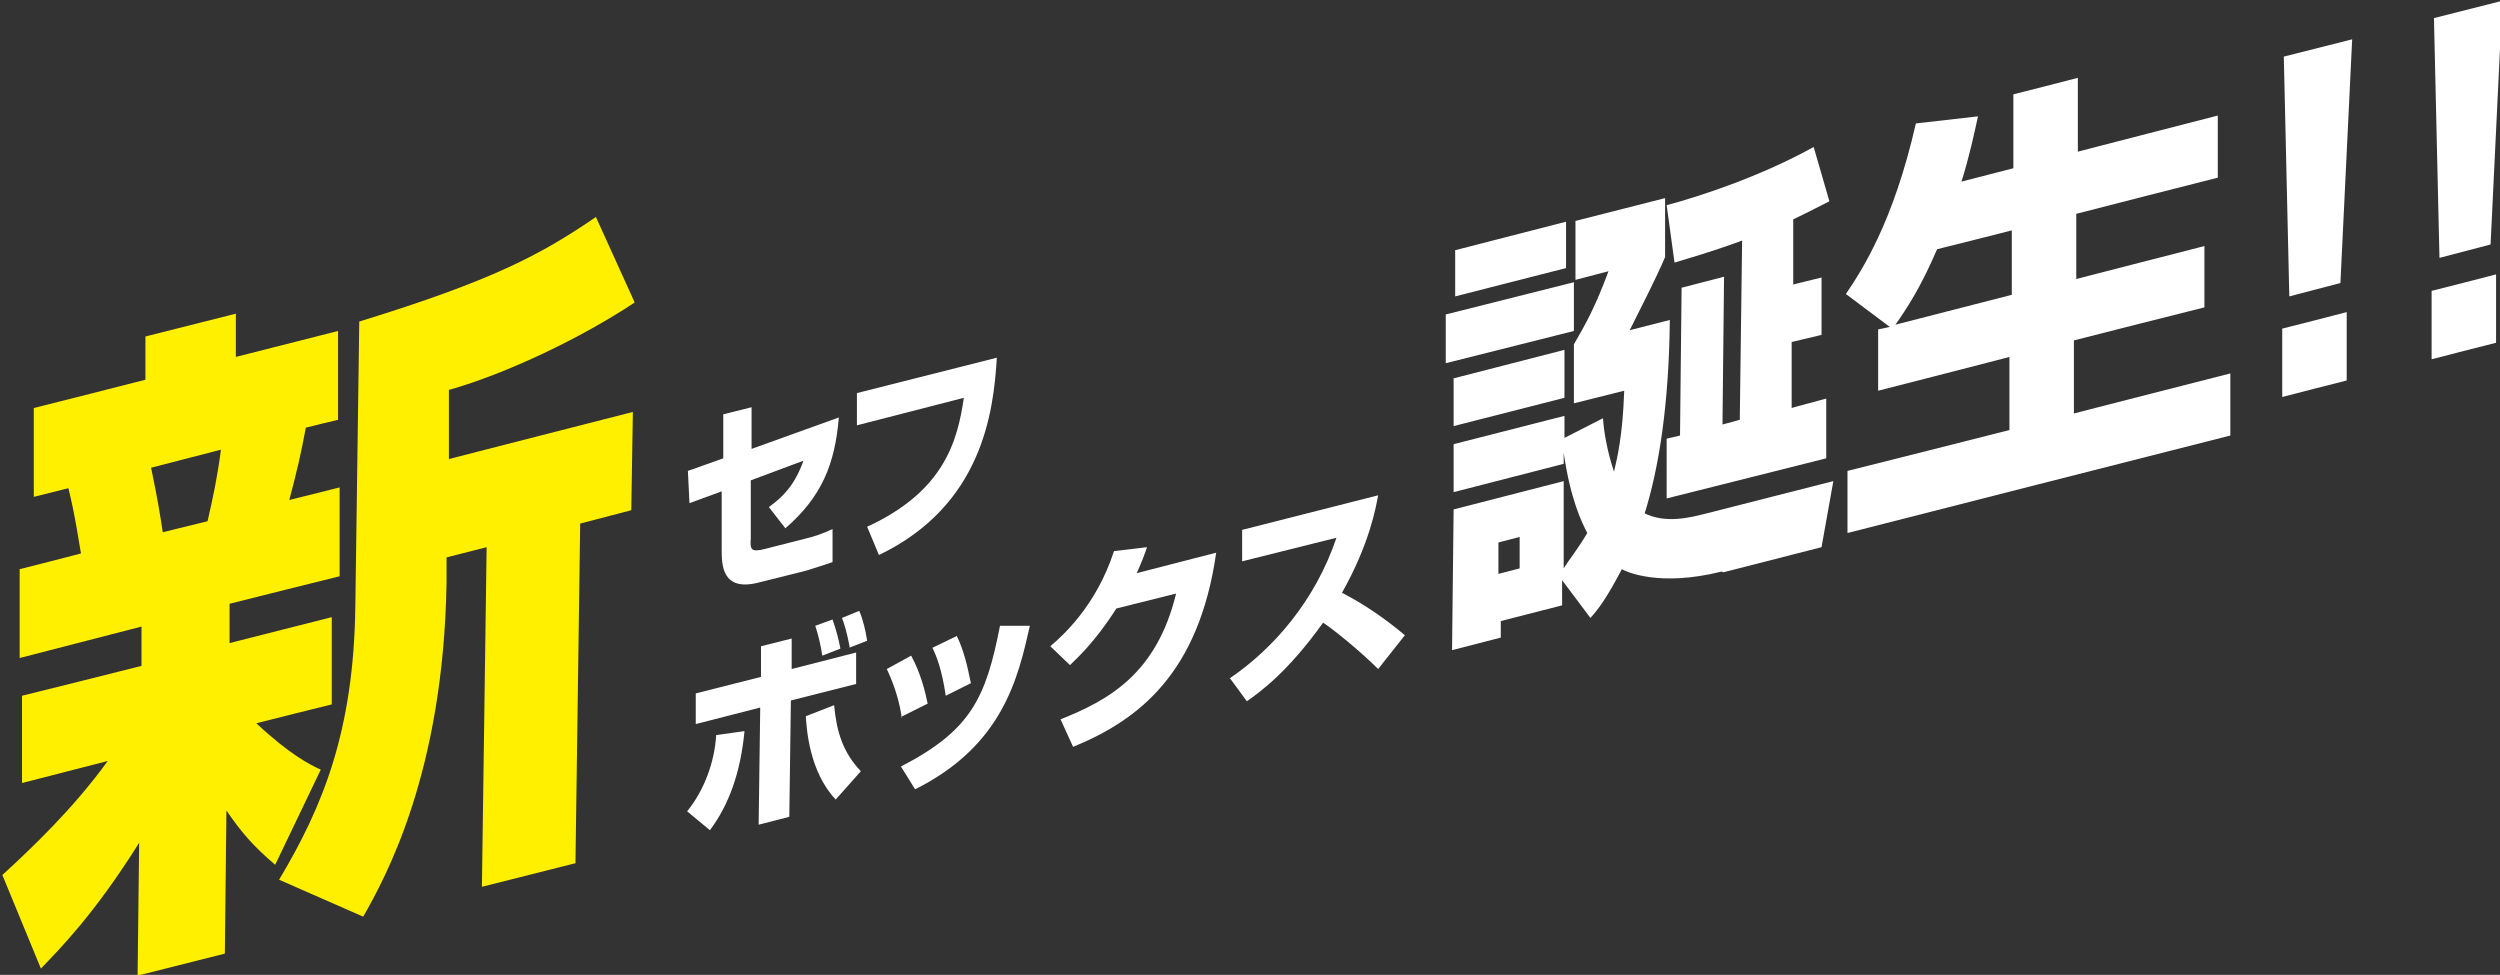
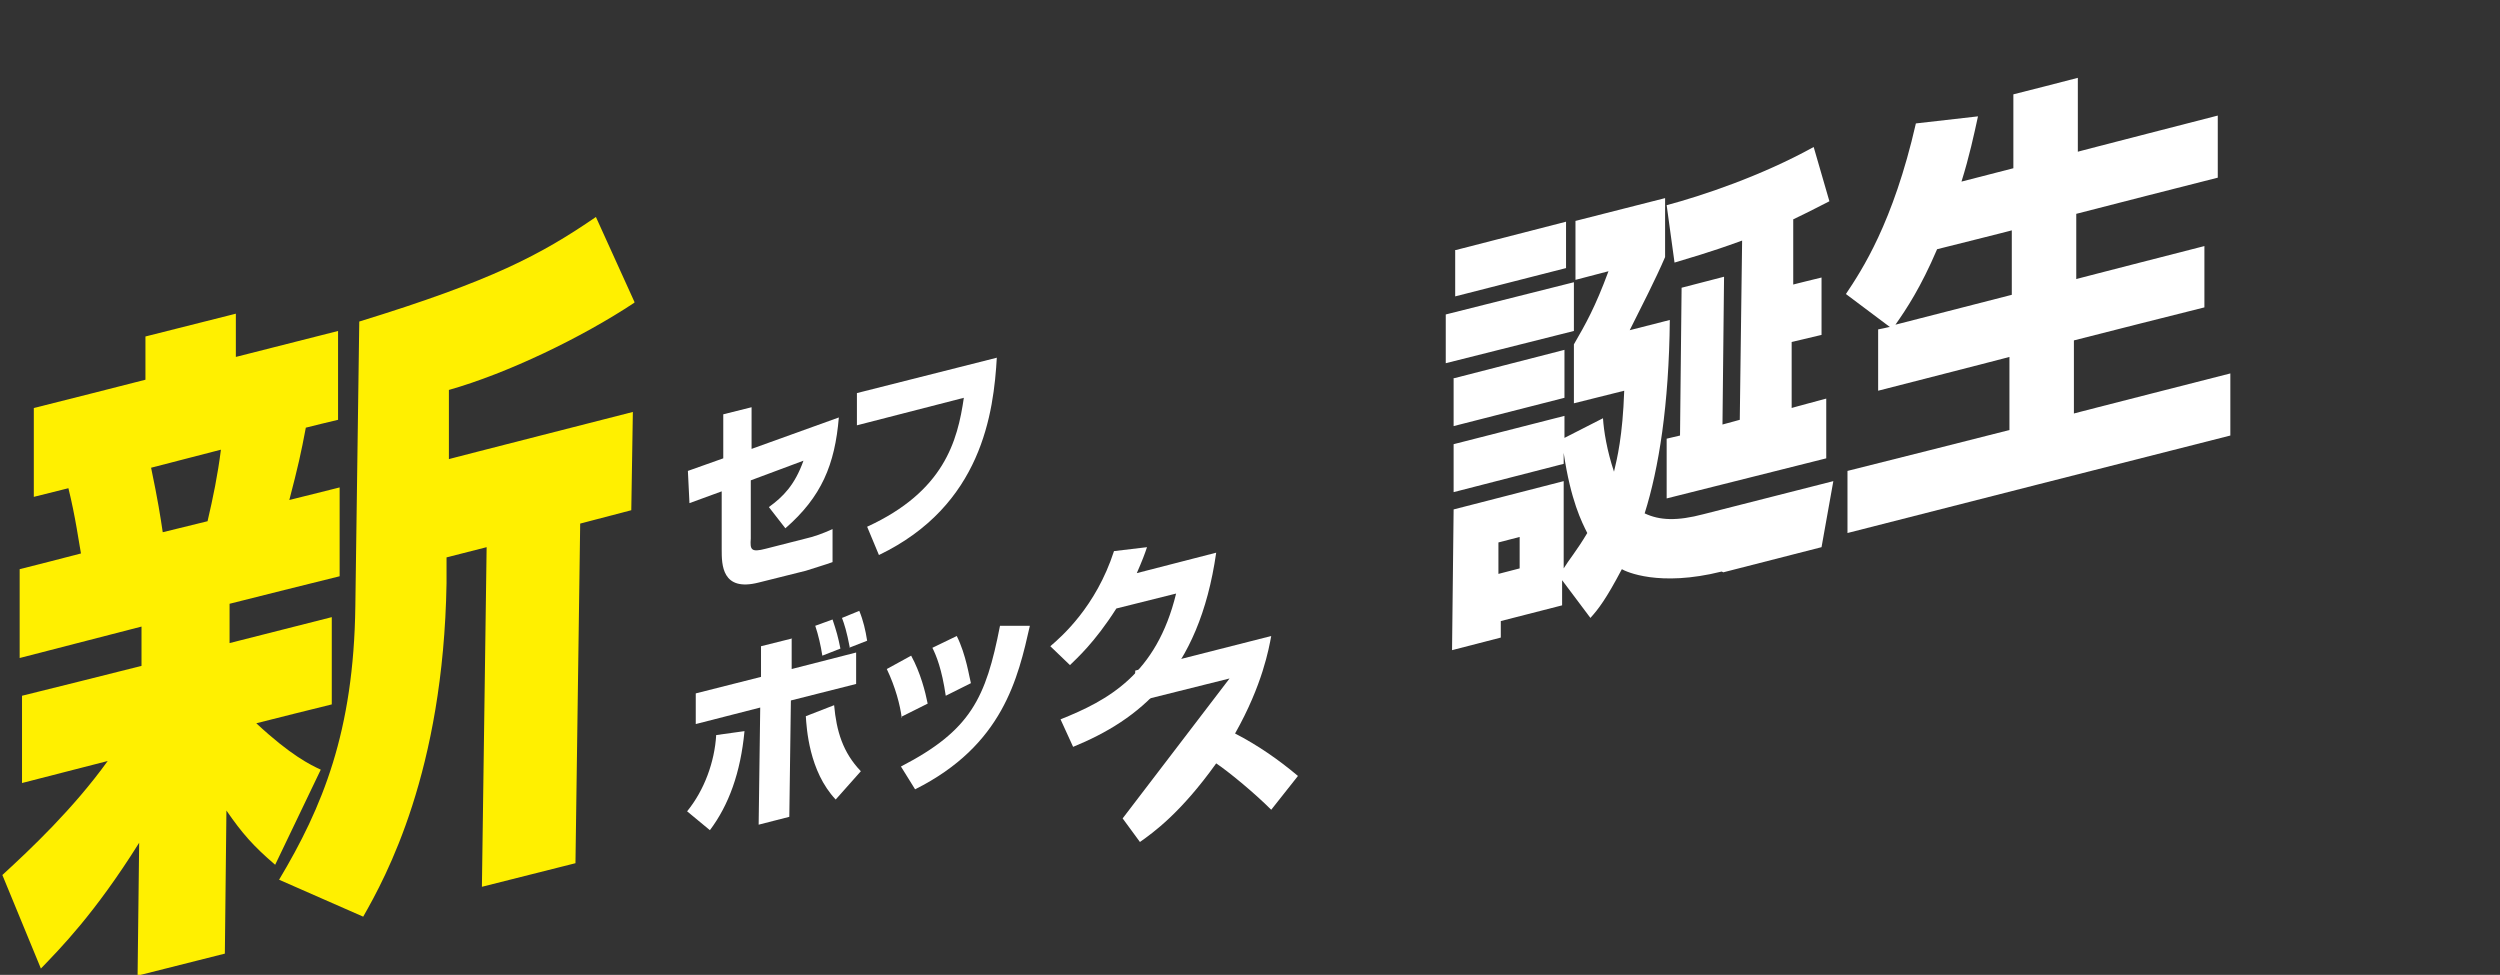
<svg xmlns="http://www.w3.org/2000/svg" id="_レイヤー_1" data-name="レイヤー_1" version="1.1" viewBox="0 0 318 124">
  <rect x="0" y="0" width="318" height="124" fill="#333333" stroke="none" />
  <defs>
    <style>
      .st0 {
        fill: #fff000;
      }

      .st1 {
        fill: #fff;
      }
    </style>
  </defs>
  <path class="st0" d="M.3,111.3c3.6-3.3,9-8.4,13.4-14.5l-10.9,2.8v-11.1c.1,0,15.2-3.8,15.2-3.8v-5c0,0-15.5,4-15.5,4v-11.3c.1,0,7.8-2,7.8-2-.2-1-.7-4.7-1.6-8.3l-4.4,1.1v-11.3c.1,0,14.2-3.6,14.2-3.6v-5.5c0,0,11.5-2.9,11.5-2.9v5.5c0,0,13-3.3,13-3.3v11.3c-.1,0-4.1,1-4.1,1-.6,3.2-1,5-2.1,9.2l6.4-1.6v11.3c-.1,0-14,3.5-14,3.5v5c0,0,13-3.3,13-3.3v11.1c-.1,0-9.6,2.4-9.6,2.4,4.4,4.1,6.9,5.3,8.2,5.9l-5.8,12.1c-2.8-2.4-4.2-4-6.2-6.9l-.2,18.2-11.1,2.8.2-16.9c-5.7,9.1-10.1,13.5-12.5,16L.3,111.3ZM19.2,59.4c.9,4.3,1.2,6.3,1.5,8.3l5.7-1.4c.7-3,1.3-5.9,1.7-9.1l-8.9,2.3ZM80.7,38.5c-6.8,4.5-16.2,9-23.6,11.1v8.8c-.1,0,23.4-6,23.4-6l-.2,12.5-6.5,1.7-.6,43.2-11.9,3,.6-43.2-5.1,1.3v3.3c-.4,24-7.7,37.3-10.6,42.4l-10.7-4.7c5.5-9.2,9.5-18.8,9.7-34.8l.5-36.2c16.9-5.2,23.1-8.5,30.1-13.3l4.9,10.8Z" />
  <g>
    <path class="st1" d="M106.7,53.1c-.5,6-2.2,10.1-6.8,14.1l-2.1-2.7c1.8-1.3,3.3-2.8,4.4-5.9l-6.7,2.5v7.4c-.1,1.4,0,1.8,1.9,1.3l5.1-1.3c.9-.2,2.1-.6,3.4-1.2v4.2c-.8.3-2.5.8-3.4,1.1l-6,1.5c-4.7,1.2-4.7-2.3-4.7-4.2v-7.4c0,0-4.1,1.5-4.1,1.5l-.2-4.1,4.5-1.6v-5.6c0,0,3.6-.9,3.6-.9v5.3c0,0,11.1-4,11.1-4Z" />
    <path class="st1" d="M126.8,45.4c-.4,7.1-1.9,18.9-15,25.2l-1.5-3.6c9.8-4.5,11.5-10.9,12.3-16.4l-13.6,3.5v-4.1c0,0,17.8-4.5,17.8-4.5Z" />
    <path class="st1" d="M87.4,103.2c2.2-2.7,3.5-6.3,3.7-9.7l3.6-.5c-.5,5.3-2,9.4-4.4,12.6l-2.9-2.4ZM100.7,81.2v3.9c0,0,8.2-2.1,8.2-2.1v4c0,0-8.3,2.1-8.3,2.1l-.2,14.8-3.9,1,.2-14.9-8.2,2.1v-3.9c0,0,8.3-2.1,8.3-2.1v-3.9c0,0,4-1,4-1ZM106.1,89.7c.3,3.3,1.1,6,3.4,8.4l-3.2,3.6c-3.4-3.6-3.7-9.1-3.8-10.6l3.6-1.4ZM104.6,83.4c-.2-1.3-.5-2.6-.9-3.8l2.2-.8c.5,1.5.7,2.2,1,3.7l-2.3.9ZM108.1,82.4c-.4-2.1-.7-3-1-3.8l2.2-.9c.5,1.2.8,2.5,1,3.8l-2.3.9Z" />
    <path class="st1" d="M114.7,91.3c-.2-1.6-.8-3.9-1.9-6.2l3.1-1.7c1.2,2.2,1.8,4.6,2.1,6.1l-3.4,1.7ZM114.6,97.5c8.9-4.6,10.8-8.7,12.6-17.9h3.8c-1.5,6.6-3.4,15.2-14.6,20.8l-1.8-2.9ZM120.3,88.5c-.5-3.4-1.2-5.1-1.7-6.1l3.1-1.5c1.2,2.4,1.6,5.3,1.8,6l-3.2,1.6Z" />
    <path class="st1" d="M154.7,70.3c-2.2,15.4-9.9,21.3-18.2,24.7l-1.6-3.5c6-2.4,12.2-5.7,14.7-16l-7.6,1.9c-2.8,4.4-5.1,6.4-5.9,7.2l-2.5-2.4c1.4-1.2,5.8-5,8.1-12.1l4.2-.5c-.3.9-.6,1.7-1.3,3.3l10.1-2.6Z" />
-     <path class="st1" d="M156.4,86.3c5.6-3.8,10.9-9.9,13.6-17.9l-12,3v-4c0,0,17.3-4.4,17.3-4.4-.3,1.6-1.1,6.2-4.6,12.4,2.9,1.5,5.5,3.3,8,5.4l-3.4,4.3c-2.2-2.2-5.5-4.9-7-5.9-4.5,6.3-8,8.8-9.7,10l-2.2-3Z" />
+     <path class="st1" d="M156.4,86.3l-12,3v-4c0,0,17.3-4.4,17.3-4.4-.3,1.6-1.1,6.2-4.6,12.4,2.9,1.5,5.5,3.3,8,5.4l-3.4,4.3c-2.2-2.2-5.5-4.9-7-5.9-4.5,6.3-8,8.8-9.7,10l-2.2-3Z" />
  </g>
  <g>
    <path class="st1" d="M183.9,40l16.3-4.1v6.2c0,0-16.3,4.1-16.3,4.1v-6.2ZM219,72.7c-8,2-12.2,0-12.7-.3-2,3.8-3,5.1-4,6.2l-3.6-4.8v3.2s-7.8,2-7.8,2v2.1s-6.2,1.6-6.2,1.6l.2-17.9,14-3.6v11.1c.6-1,1.7-2.3,3-4.5-.7-1.4-2.1-4.1-3-10.2v1.4s-14,3.6-14,3.6v-6.1c0,0,14.1-3.6,14.1-3.6v2.8s4.9-2.5,4.9-2.5c.1,1.6.5,4.1,1.4,6.8.4-1.7,1.1-4.5,1.3-10.3l-6.4,1.6v-7.5c1.5-2.6,2.7-4.7,4.4-9.3l-4.2,1.1v-7.5c0,0,11.4-2.9,11.4-2.9v7.5c-1.2,2.8-3,6.3-4.5,9.3l5.1-1.3c-.1,10.8-1.4,18.9-3.2,24.6,1.9.9,4.1,1,7.5.1l16.5-4.2-1.5,8.4-12.5,3.2ZM185,48.1l14-3.6v6.1c0,0-14.1,3.6-14.1,3.6v-6.1ZM185.2,31.8l14-3.6v5.9c0,0-14.1,3.6-14.1,3.6v-5.9ZM190.6,69v4c0,0,2.7-.7,2.7-.7v-4c0,0-2.7.7-2.7.7ZM221.6,30.6c-1.4.5-3.5,1.3-8.6,2.8l-1-7.3c4.5-1.2,12-3.7,18.7-7.4l2,6.9c-1.2.6-2.3,1.2-4.6,2.3v8.3c-.1,0,3.6-.9,3.6-.9v7.3c0,0-3.8.9-3.8.9v8.4c-.1,0,4.4-1.2,4.4-1.2v7.6c0,0-20.3,5.1-20.3,5.1v-7.6c0,0,1.7-.4,1.7-.4l.2-18.8,5.4-1.4-.2,18.8,2.2-.6.3-22.9Z" />
    <path class="st1" d="M240.4,41.6l-5.6-4.2c2-3,6-9,8.9-21.7l7.9-.9c-.5,2.3-1.1,5.1-2.1,8.3l6.6-1.7v-9.4c.1,0,8.2-2.1,8.2-2.1v9.4c-.1,0,17.8-4.6,17.8-4.6v7.9c-.1,0-18,4.6-18,4.6v8.3c-.1,0,16.3-4.2,16.3-4.2v7.8c-.1,0-16.6,4.2-16.6,4.2v9.3c-.1,0,19.9-5.1,19.9-5.1v7.9c-.1,0-48.7,12.4-48.7,12.4v-7.9c.1,0,20.6-5.2,20.6-5.2v-9.3c.1,0-16.7,4.3-16.7,4.3v-7.8c.1,0,1.4-.3,1.4-.3ZM255.9,37.6v-8.3c.1,0-9.5,2.4-9.5,2.4-2.1,4.9-3.9,7.6-5.3,9.6l14.8-3.8Z" />
-     <path class="st1" d="M298.5,39.7v8.7c-.1,0-8.2,2.1-8.2,2.1v-8.7c.1,0,8.2-2.1,8.2-2.1ZM299.2,4.9l-1.5,31.1-6.5,1.7-.7-30.5,8.7-2.2Z" />
-     <path class="st1" d="M317.5,34.9v8.7c-.1,0-8.2,2.1-8.2,2.1v-8.7c.1,0,8.2-2.1,8.2-2.1ZM318.3,0l-1.5,31.1-6.5,1.7-.7-30.5,8.7-2.2Z" />
  </g>
</svg>